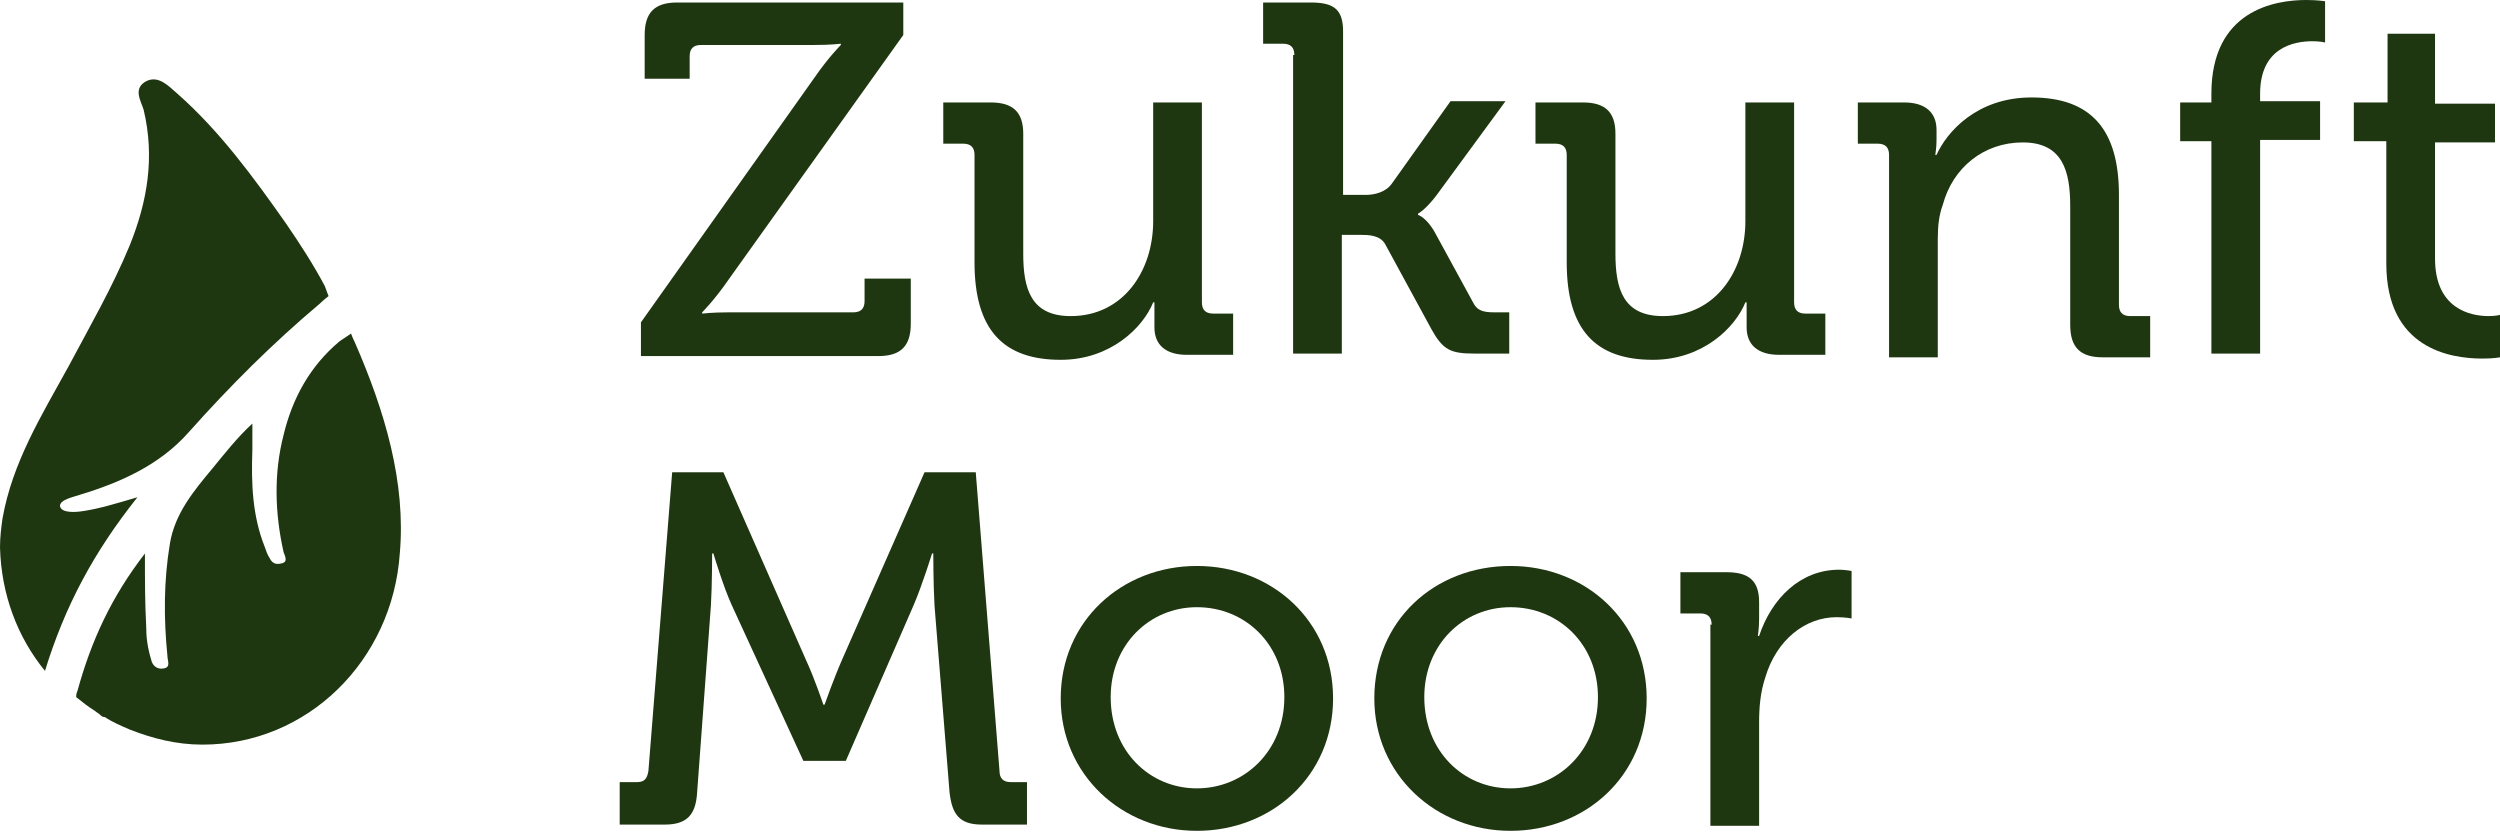
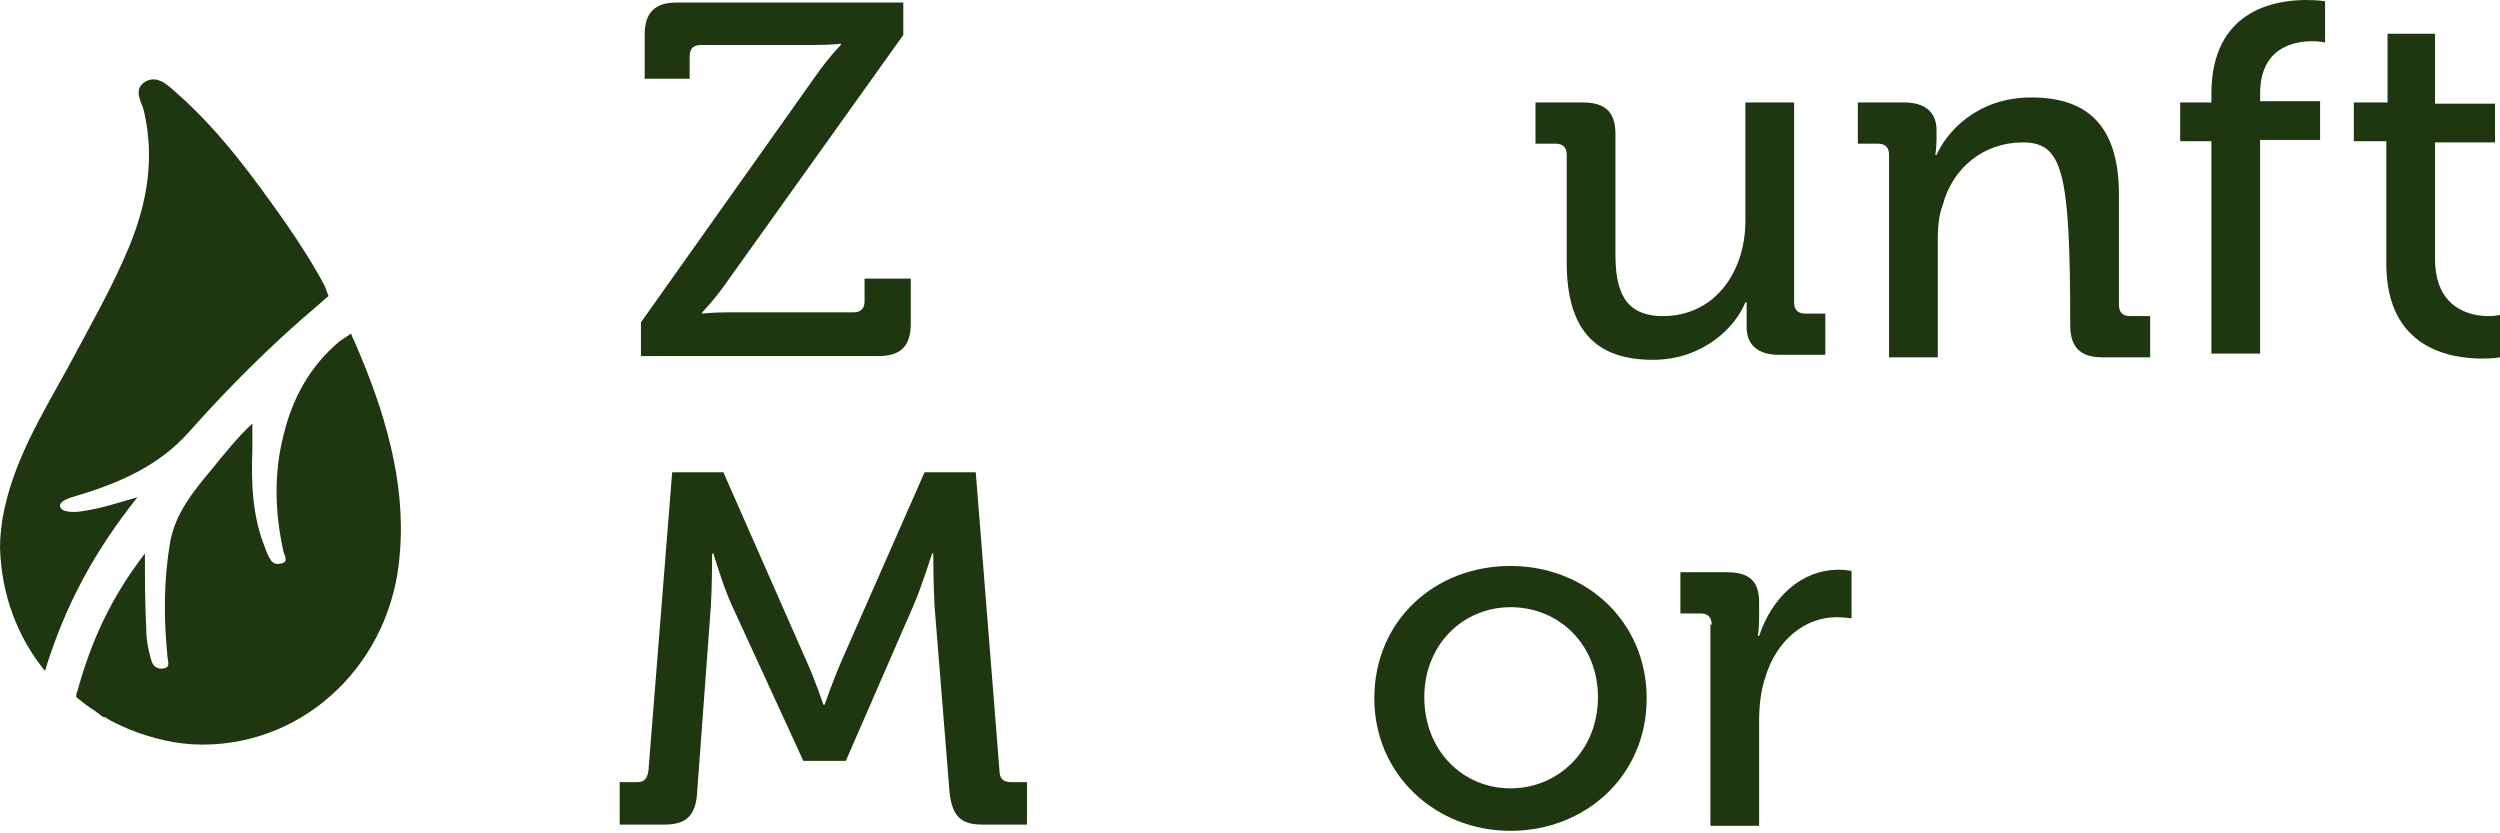
<svg xmlns="http://www.w3.org/2000/svg" width="300" height="100" viewBox="0 0 300 100" fill="none">
  <g clip-path="url(#clip0_714_138)">
    <path d="M76.912 38.681L97.751 9.295C99.4 6.897 100.9 5.397 100.9 5.397V5.247C100.9 5.247 99.7 5.397 97.751 5.397H84.108C83.208 5.397 82.759 5.847 82.759 6.747V9.445H77.361V4.198C77.361 1.499 78.561 0.3 81.259 0.3H108.396V4.198L87.406 33.583C85.757 35.982 84.258 37.481 84.258 37.481V37.631C84.258 37.631 85.457 37.481 87.406 37.481H102.399C103.298 37.481 103.748 37.032 103.748 36.132V33.433H109.295V38.831C109.295 41.529 108.096 42.729 105.397 42.729H76.912V38.681Z" fill="#1F3711" />
-     <path d="M116.942 18.591C116.942 17.691 116.492 17.241 115.592 17.241H113.193V12.294H118.891C121.589 12.294 122.789 13.493 122.789 16.042V30.435C122.789 34.633 123.688 37.931 128.486 37.931C134.783 37.931 138.381 32.534 138.381 26.537V12.294H144.228V36.282C144.228 37.181 144.678 37.631 145.577 37.631H147.976V42.579H142.429C139.88 42.579 138.531 41.379 138.531 39.28V38.081C138.531 37.181 138.531 36.282 138.531 36.282H138.381C137.181 39.28 133.283 43.178 127.286 43.178C120.39 43.178 116.942 39.58 116.942 31.484V18.591Z" fill="#1F3711" />
-     <path d="M155.322 6.597C155.322 5.697 154.873 5.247 153.973 5.247H151.574V0.3H157.271C159.97 0.3 161.169 1.049 161.169 3.748V23.388H163.868C164.918 23.388 166.267 23.088 167.016 22.039L174.063 12.144H180.66L172.414 23.388C171.064 25.187 170.165 25.637 170.165 25.637V25.787C170.165 25.787 171.214 26.087 172.264 28.036L176.762 36.282C177.211 37.181 177.811 37.481 179.31 37.481H181.109V42.429H176.912C174.063 42.429 173.163 41.979 171.814 39.58L166.267 29.385C165.667 28.186 164.168 28.186 163.268 28.186H161.019V42.429H155.172V6.597H155.322Z" fill="#1F3711" />
    <path d="M188.006 18.591C188.006 17.691 187.556 17.241 186.657 17.241H184.258V12.294H189.955C192.654 12.294 193.853 13.493 193.853 16.042V30.435C193.853 34.633 194.753 37.931 199.55 37.931C205.847 37.931 209.445 32.534 209.445 26.537V12.294H215.292V36.282C215.292 37.181 215.742 37.631 216.642 37.631H219.04V42.579H213.493C210.945 42.579 209.595 41.379 209.595 39.28V38.081C209.595 37.181 209.595 36.282 209.595 36.282H209.445C208.246 39.28 204.348 43.178 198.351 43.178C191.454 43.178 188.006 39.58 188.006 31.484V18.591Z" fill="#1F3711" />
-     <path d="M226.687 18.591C226.687 17.691 226.237 17.241 225.337 17.241H222.939V12.294H228.486C231.034 12.294 232.384 13.493 232.384 15.592V16.792C232.384 17.691 232.234 18.591 232.234 18.591H232.384C233.583 15.892 237.181 11.694 243.778 11.694C250.975 11.694 254.273 15.592 254.273 23.388V36.582C254.273 37.481 254.723 37.931 255.622 37.931H258.021V42.879H252.324C249.625 42.879 248.426 41.679 248.426 38.98V24.738C248.426 20.54 247.526 17.091 242.729 17.091C238.081 17.091 234.333 20.09 233.133 24.588C232.684 25.787 232.534 27.136 232.534 28.636V42.879H226.687V18.591Z" fill="#1F3711" />
+     <path d="M226.687 18.591C226.687 17.691 226.237 17.241 225.337 17.241H222.939V12.294H228.486C231.034 12.294 232.384 13.493 232.384 15.592V16.792C232.384 17.691 232.234 18.591 232.234 18.591H232.384C233.583 15.892 237.181 11.694 243.778 11.694C250.975 11.694 254.273 15.592 254.273 23.388V36.582C254.273 37.481 254.723 37.931 255.622 37.931H258.021V42.879H252.324C249.625 42.879 248.426 41.679 248.426 38.98C248.426 20.54 247.526 17.091 242.729 17.091C238.081 17.091 234.333 20.09 233.133 24.588C232.684 25.787 232.534 27.136 232.534 28.636V42.879H226.687V18.591Z" fill="#1F3711" />
    <path d="M265.367 16.942H261.619V12.294H265.367V11.244C265.367 1.199 273.013 0 276.762 0C278.111 0 279.01 0.15 279.01 0.15V5.097C279.01 5.097 278.411 4.948 277.511 4.948C275.262 4.948 271.214 5.697 271.214 11.244V12.144H278.411V16.792H271.214V42.429H265.367V16.942Z" fill="#1F3711" />
    <path d="M286.357 16.942H282.459V12.294H286.507V4.048H292.204V12.444H299.4V17.091H292.204V31.035C292.204 37.032 296.402 37.931 298.651 37.931C299.55 37.931 300 37.781 300 37.781V42.879C300 42.879 299.25 43.029 297.901 43.029C294.003 43.029 286.357 41.829 286.357 31.634V16.942Z" fill="#1F3711" />
    <path d="M74.363 93.853H76.462C77.361 93.853 77.661 93.403 77.811 92.504L80.66 56.672H86.807L96.702 79.16C97.751 81.409 98.801 84.558 98.801 84.558H98.951C98.951 84.558 100 81.559 101.049 79.16L110.945 56.672H117.091L119.94 92.504C119.94 93.403 120.39 93.853 121.289 93.853H123.238V98.951H117.841C115.142 98.951 114.243 97.751 113.943 95.052L112.144 72.714C111.994 70.165 111.994 66.417 111.994 66.417H111.844C111.844 66.417 110.645 70.315 109.595 72.714L101.499 91.304H96.402L87.856 72.714C86.807 70.465 85.607 66.417 85.607 66.417H85.457C85.457 66.417 85.457 70.165 85.307 72.714L83.658 95.052C83.508 97.751 82.459 98.951 79.76 98.951H74.363V93.853Z" fill="#1F3711" />
-     <path d="M143.628 67.916C152.624 67.916 159.97 74.513 159.97 83.808C159.97 93.103 152.624 99.7 143.628 99.7C134.633 99.7 127.286 92.954 127.286 83.808C127.286 74.513 134.633 67.916 143.628 67.916ZM143.628 94.603C149.325 94.603 154.123 90.105 154.123 83.658C154.123 77.361 149.475 72.864 143.628 72.864C137.931 72.864 133.283 77.361 133.283 83.658C133.283 90.105 137.931 94.603 143.628 94.603Z" fill="#1F3711" />
    <path d="M181.259 67.916C190.255 67.916 197.601 74.513 197.601 83.808C197.601 93.103 190.255 99.7 181.259 99.7C172.264 99.7 164.918 92.954 164.918 83.808C164.918 74.513 172.114 67.916 181.259 67.916ZM181.259 94.603C186.957 94.603 191.754 90.105 191.754 83.658C191.754 77.361 187.106 72.864 181.259 72.864C175.562 72.864 170.915 77.361 170.915 83.658C170.915 90.105 175.562 94.603 181.259 94.603Z" fill="#1F3711" />
    <path d="M205.397 74.963C205.397 74.063 204.948 73.613 204.048 73.613H201.649V68.666H207.196C209.895 68.666 211.094 69.715 211.094 72.264V74.213C211.094 75.412 210.945 76.312 210.945 76.312H211.094C212.594 71.814 216.042 68.366 220.69 68.366C221.439 68.366 222.189 68.516 222.189 68.516V74.213C222.189 74.213 221.439 74.063 220.39 74.063C216.642 74.063 213.193 76.762 211.844 81.259C211.244 83.058 211.094 84.858 211.094 86.657V99.1H205.247V74.963H205.397Z" fill="#1F3711" />
    <path d="M39.43 35.532C39.43 35.532 38.831 35.982 38.381 36.432C32.684 41.229 27.586 46.327 22.639 51.874C19.19 55.772 14.543 57.871 9.595 59.37C8.696 59.67 7.196 59.97 7.196 60.72C7.346 61.619 9.145 61.469 10.045 61.319C11.994 61.019 13.943 60.42 16.492 59.67C11.244 66.267 7.796 72.714 5.397 80.51C2.099 76.462 0.15 71.364 0 65.667C0 64.468 0.15 63.268 0.3 62.219C1.499 55.472 4.948 49.925 8.246 43.928C10.795 39.13 13.493 34.483 15.592 29.385C17.691 24.138 18.591 18.89 17.241 13.193C16.942 12.144 15.892 10.645 17.541 9.745C19.041 8.995 20.24 10.345 21.289 11.244C26.387 15.742 30.435 21.289 34.333 26.837C35.982 29.235 37.631 31.784 38.98 34.333C39.13 34.782 39.43 35.532 39.43 35.532ZM42.579 41.079C42.279 40.48 42.129 40.03 42.129 40.03C42.129 40.03 41.229 40.63 40.78 40.929C37.181 43.928 35.083 47.826 34.033 52.174C32.834 56.822 32.983 61.619 34.033 66.267C34.183 66.717 34.633 67.466 33.733 67.616C33.133 67.766 32.684 67.616 32.384 67.016C32.084 66.567 31.934 66.117 31.784 65.667C30.285 61.919 30.135 58.021 30.285 53.973C30.285 53.073 30.285 52.024 30.285 50.825C28.486 52.474 26.837 54.573 25.487 56.222C23.238 58.92 20.989 61.619 20.39 65.217C19.64 69.715 19.64 74.213 20.09 78.711C20.09 79.31 20.54 80.06 19.64 80.21C18.891 80.36 18.291 79.91 18.141 79.16C17.691 77.661 17.541 76.462 17.541 75.112C17.391 72.264 17.391 69.715 17.391 66.417C13.343 71.664 10.944 76.912 9.295 82.909C9.145 83.208 9.145 83.508 9.145 83.508V83.658C9.895 84.258 10.645 84.858 11.394 85.307C11.544 85.457 11.844 85.607 11.994 85.757C12.144 85.907 12.294 86.057 12.594 86.057C13.493 86.657 14.543 87.106 15.592 87.556C18.291 88.606 21.139 89.355 24.288 89.355C36.882 89.355 47.077 79.31 47.976 66.417C48.726 57.871 46.177 49.325 42.579 41.079Z" fill="#1F3711" />
  </g>
  <defs>
    <clipPath id="clip0_714_138">
      <rect width="300" height="100" fill="white" />
    </clipPath>
  </defs>
</svg>